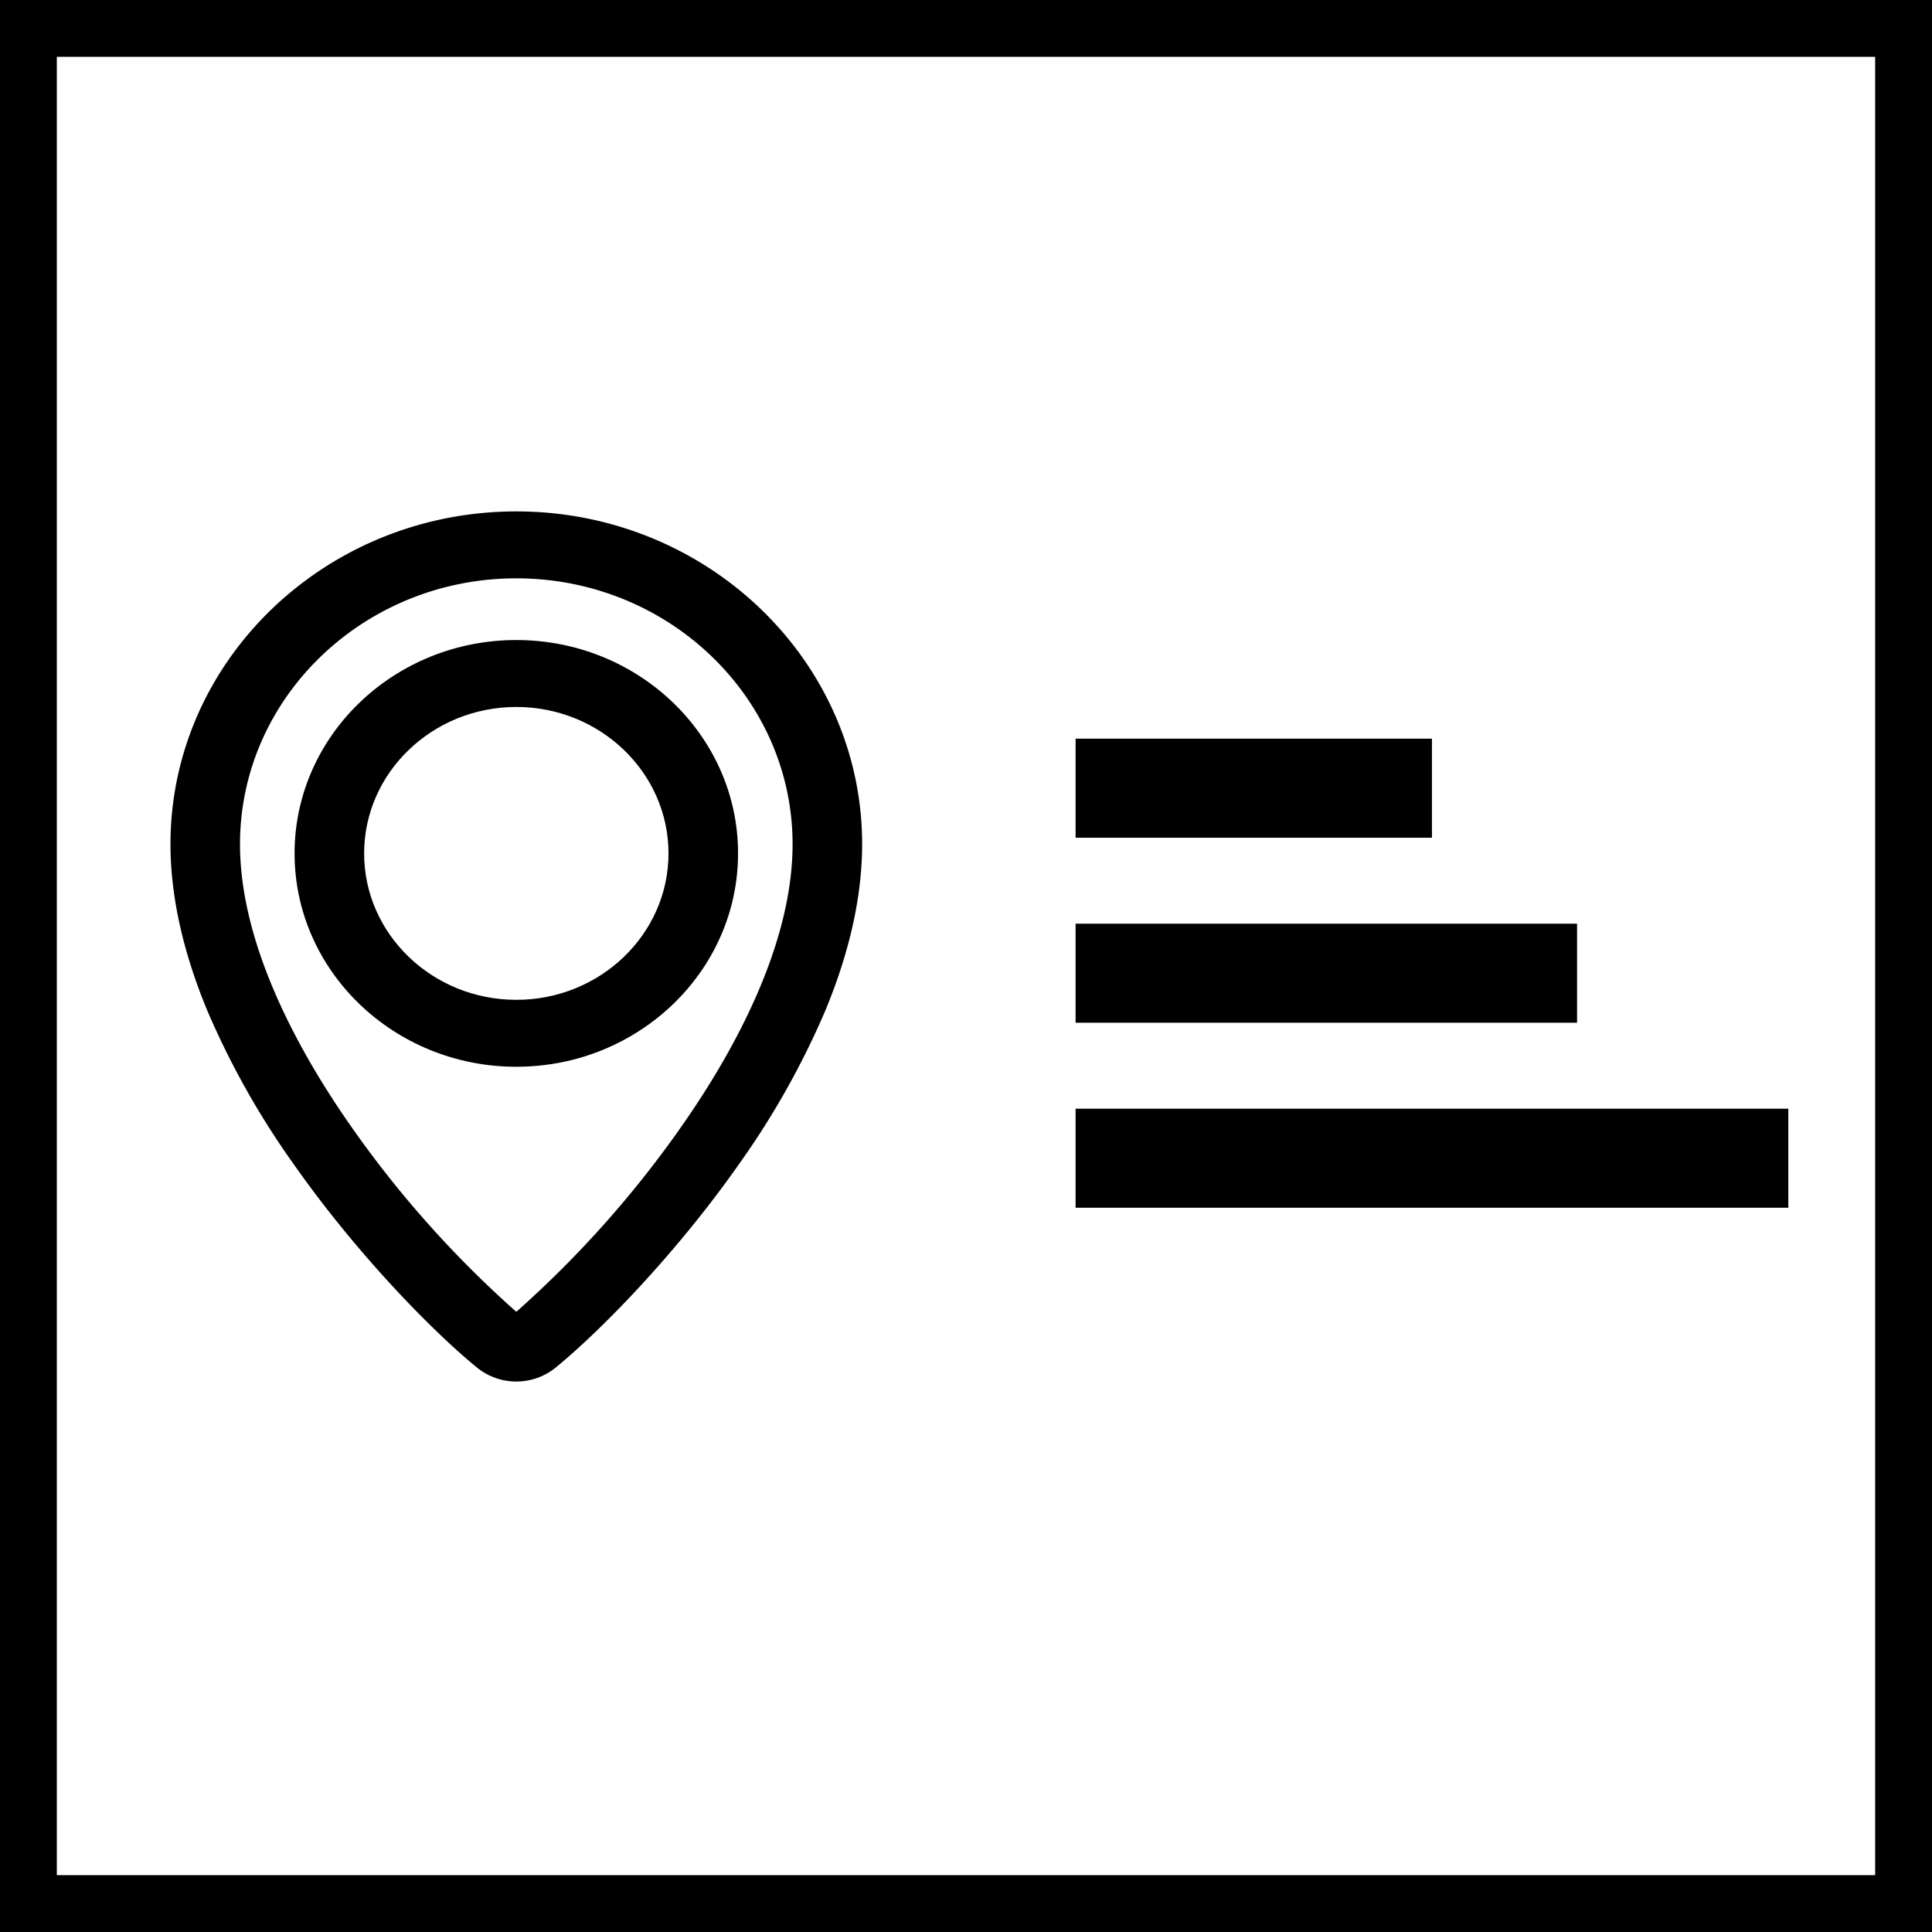
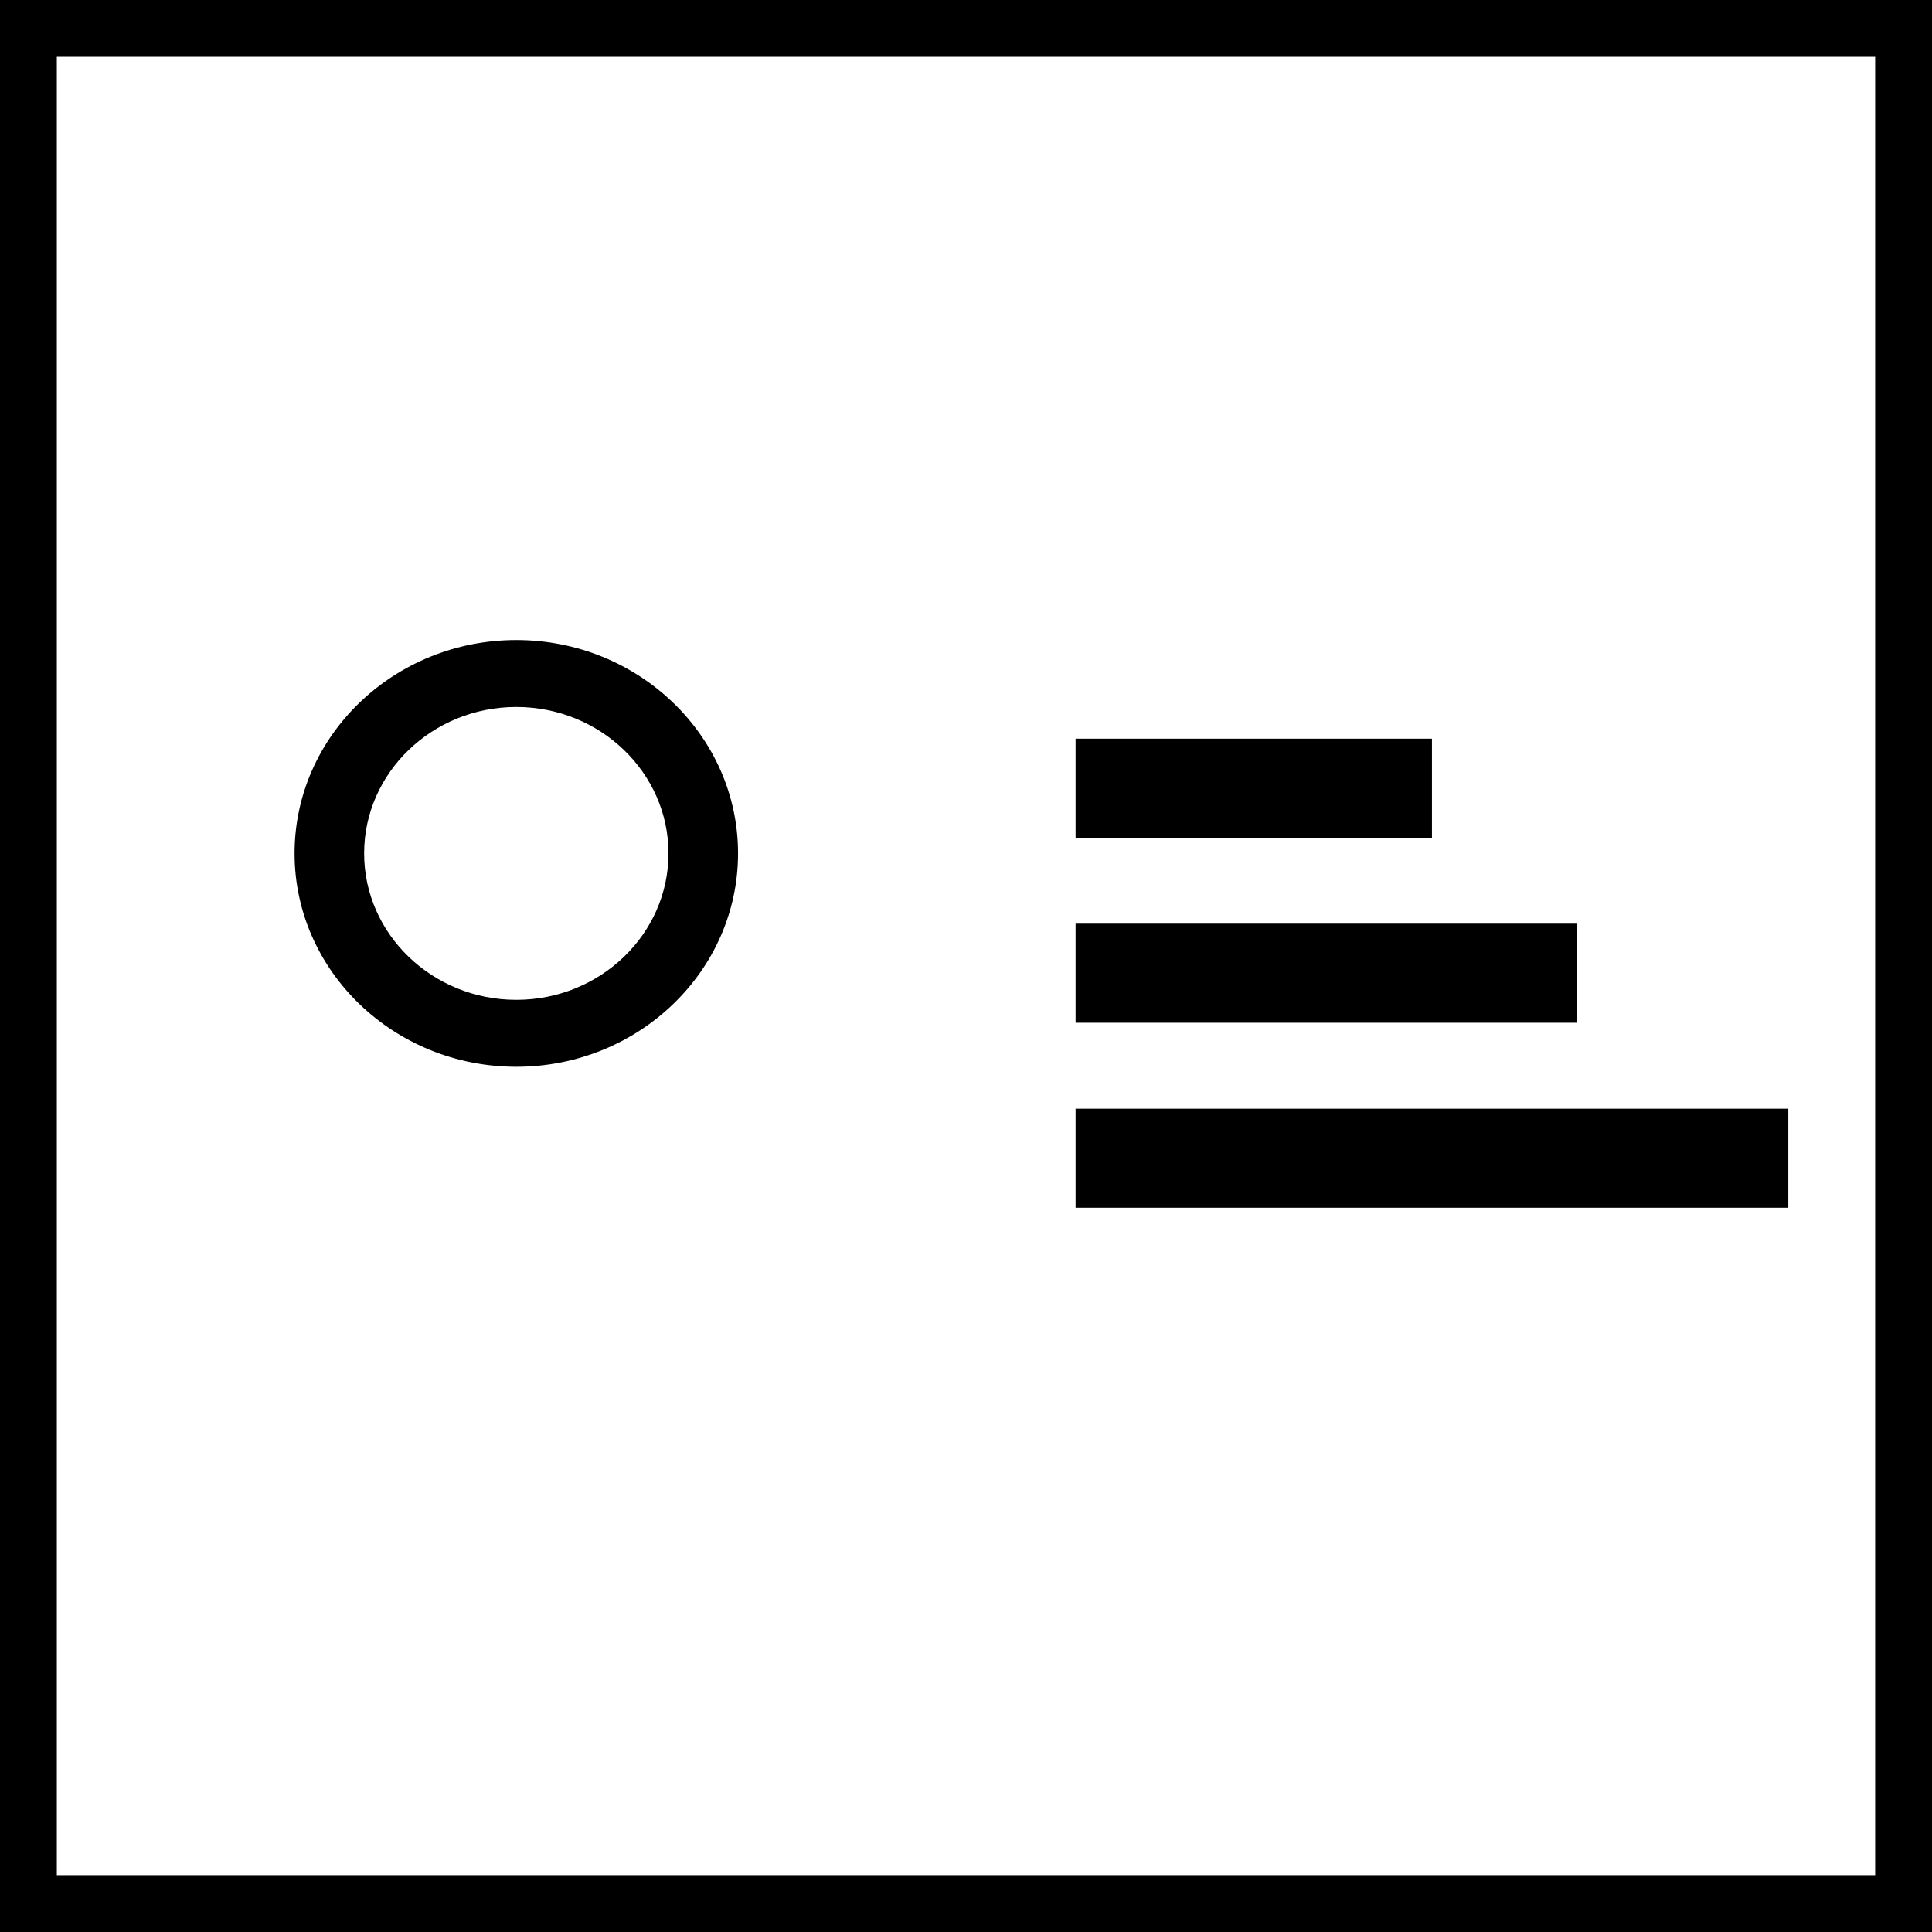
<svg xmlns="http://www.w3.org/2000/svg" id="list_map_desac" width="301.116" height="301.116" viewBox="0 0 301.116 301.116">
  <path id="Rectangle_802" data-name="Rectangle 802" d="M8.856,8.856v283.4h283.4V8.856H8.856M0,0H301.116V301.116H0Z" transform="translate(0 0)" />
  <g id="Groupe_1790" data-name="Groupe 1790" transform="translate(26.569 79.707)">
    <g id="Groupe_1785" data-name="Groupe 1785" transform="translate(0 0)">
-       <path id="Tracé_2983" data-name="Tracé 2983" d="M91.664,37.767c29.721,0,53.9,23.266,53.9,51.863,0,8.1-1.963,16.908-5.836,26.167A127.685,127.685,0,0,1,126.3,139.6c-9.449,13.456-21.128,25.575-28.509,31.616a9.738,9.738,0,0,1-12.245,0c-7.382-6.041-19.06-18.16-28.51-31.616A127.692,127.692,0,0,1,43.6,115.8c-3.872-9.259-5.836-18.063-5.836-26.167C37.763,61.033,61.943,37.767,91.664,37.767Zm0,124.747a165.031,165.031,0,0,0,25.649-28.757c7.943-11.31,17.41-28.146,17.41-44.127,0-22.845-19.316-41.431-43.059-41.431S48.6,66.785,48.6,89.63c0,15.981,9.468,32.817,17.41,44.127A165.035,165.035,0,0,0,91.664,162.514Z" transform="translate(-37.763 -37.767)" />
      <path id="Ellipse_6" data-name="Ellipse 6" d="M33.56-1c19.057,0,34.56,14.918,34.56,33.254s-15.5,33.254-34.56,33.254S-1,50.59-1,32.254,14.5-1,33.56-1Zm0,56.076c13.078,0,23.719-10.238,23.719-22.822S46.639,9.432,33.56,9.432,9.842,19.67,9.842,32.254,20.482,55.076,33.56,55.076Z" transform="translate(20.342 21.047)" />
    </g>
    <g id="Groupe_1789" data-name="Groupe 1789" transform="translate(141.07 35.421)">
      <rect id="Rectangle_796" data-name="Rectangle 796" width="55.542" height="15.438" />
      <rect id="Rectangle_801" data-name="Rectangle 801" width="78.157" height="15.438" transform="translate(0 28.835)" />
      <rect id="Rectangle_797" data-name="Rectangle 797" width="111.081" height="15.438" transform="translate(0 57.67)" />
    </g>
  </g>
</svg>